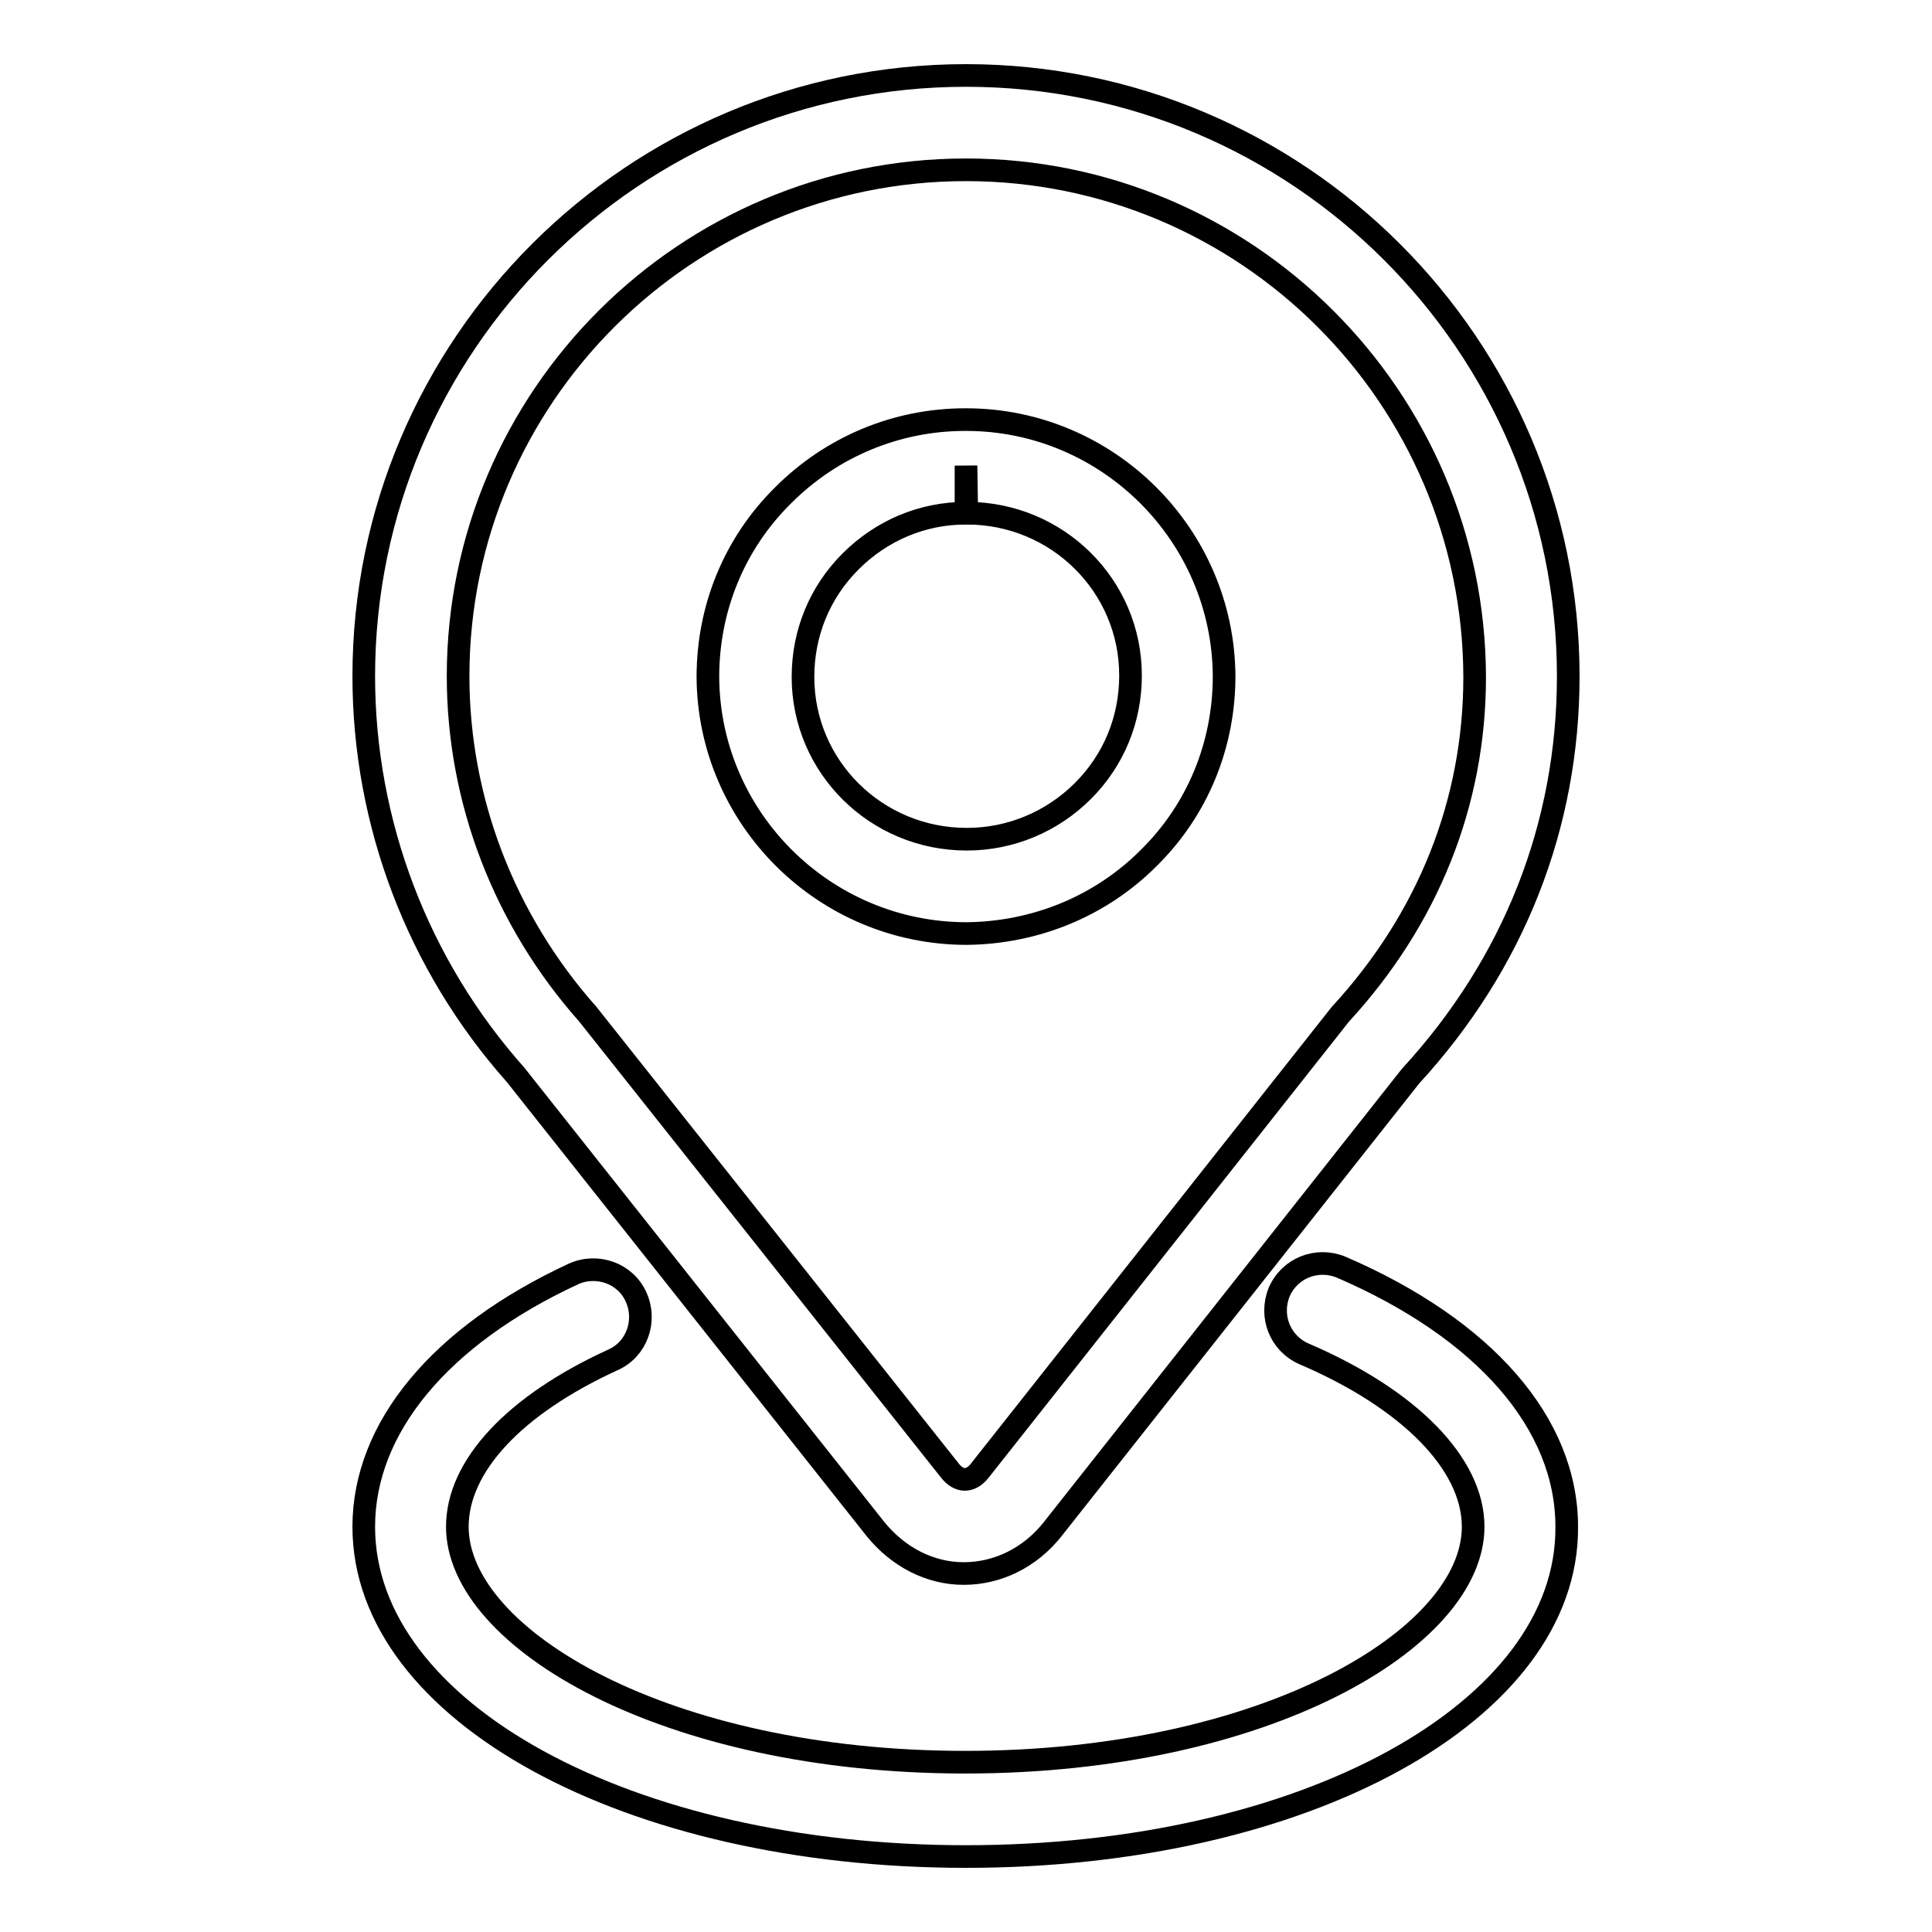
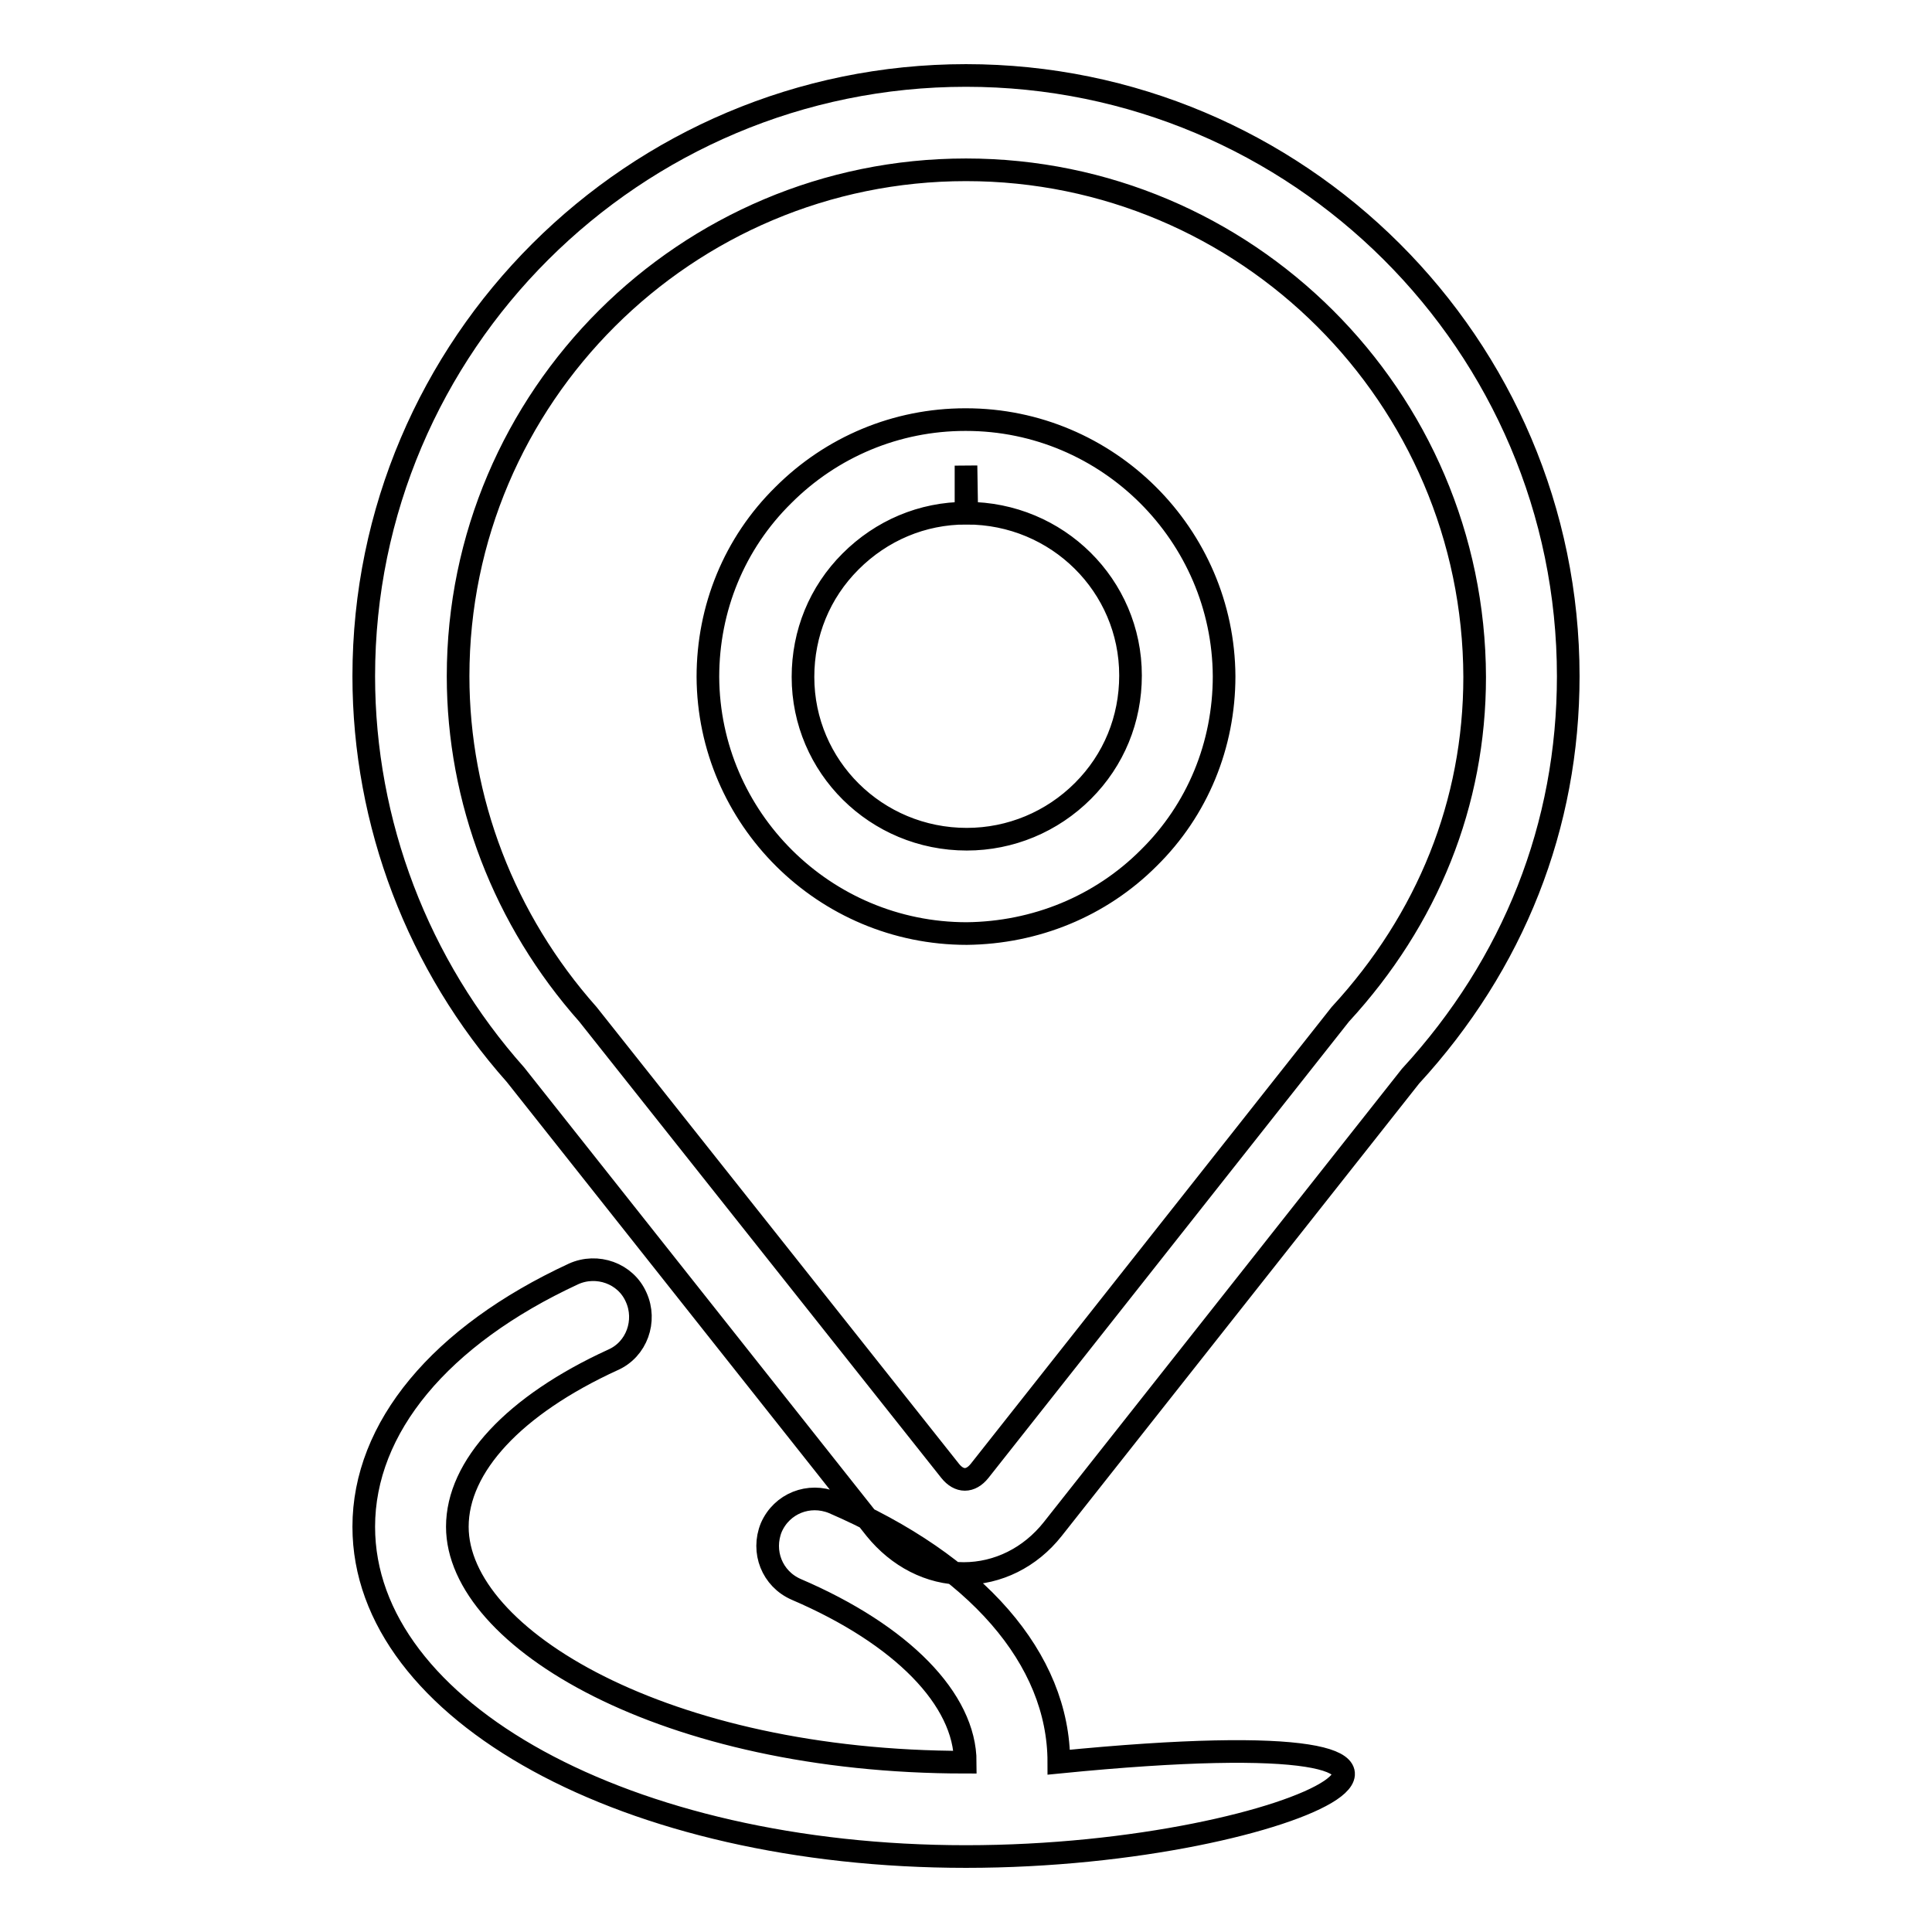
<svg xmlns="http://www.w3.org/2000/svg" version="1.1" x="0px" y="0px" viewBox="0 0 256 256" enable-background="new 0 0 256 256" xml:space="preserve">
  <g>
-     <path stroke-width="3" fill-opacity="0" stroke="#000000" d="M127.7,208.5L127.7,208.5c-4.5,0-8.7-2.2-11.7-5.9l-47.7-60.2c-12.9-14.5-20.1-33.3-20.1-52.8 C48.2,45.7,84,10,128,10c44,0,79.8,35.7,79.8,79.6c0,19.8-7.2,38.1-20.9,53l-47.4,60C136.5,206.4,132.2,208.5,127.7,208.5z  M128,22.5c-37.1,0-67.3,30.1-67.3,67.1c0,16.4,6.1,32.3,17.2,44.8l48,60.5c1.2,1.5,2.7,1.5,3.9,0l47.8-60.5 c11.6-12.6,17.8-28,17.8-44.7C195.3,52.6,165.1,22.5,128,22.5z M128.1,123.7c-18.9,0-34.2-15.3-34.3-34c0-9.1,3.5-17.7,10-24.1 c6.4-6.4,15-10,24.1-10h0.1c18.8,0,34.1,15.3,34.2,34c0,9.1-3.5,17.7-10,24.1C145.8,120.1,137.2,123.6,128.1,123.7z M128,61.7 l0,6.3c-5.8,0-11.2,2.3-15.3,6.4c-4.1,4.1-6.3,9.5-6.3,15.3c0,11.9,9.7,21.5,21.7,21.5c5.8,0,11.3-2.3,15.4-6.4 c4.1-4.1,6.3-9.5,6.3-15.3c0-11.9-9.7-21.5-21.7-21.5L128,61.7L128,61.7z M128,246c-44.8,0-79.8-19.2-79.8-43.7 c0-13.1,10.1-25.3,27.8-33.5c3.1-1.4,6.9-0.1,8.3,3.1c1.4,3.1,0.1,6.9-3.1,8.3c-13.1,6-20.6,14.1-20.6,22.1 c0,14.8,27.6,31.2,67.3,31.2s67.3-16.4,67.3-31.2c0-8.3-8.4-16.9-22.4-22.9c-3.2-1.4-4.6-5-3.3-8.2c1.4-3.2,5-4.6,8.2-3.3 c19,8.2,29.9,20.7,29.9,34.4C207.8,226.8,172.8,246,128,246z" />
+     <path stroke-width="3" fill-opacity="0" stroke="#000000" d="M127.7,208.5L127.7,208.5c-4.5,0-8.7-2.2-11.7-5.9l-47.7-60.2c-12.9-14.5-20.1-33.3-20.1-52.8 C48.2,45.7,84,10,128,10c44,0,79.8,35.7,79.8,79.6c0,19.8-7.2,38.1-20.9,53l-47.4,60C136.5,206.4,132.2,208.5,127.7,208.5z  M128,22.5c-37.1,0-67.3,30.1-67.3,67.1c0,16.4,6.1,32.3,17.2,44.8l48,60.5c1.2,1.5,2.7,1.5,3.9,0l47.8-60.5 c11.6-12.6,17.8-28,17.8-44.7C195.3,52.6,165.1,22.5,128,22.5z M128.1,123.7c-18.9,0-34.2-15.3-34.3-34c0-9.1,3.5-17.7,10-24.1 c6.4-6.4,15-10,24.1-10h0.1c18.8,0,34.1,15.3,34.2,34c0,9.1-3.5,17.7-10,24.1C145.8,120.1,137.2,123.6,128.1,123.7z M128,61.7 l0,6.3c-5.8,0-11.2,2.3-15.3,6.4c-4.1,4.1-6.3,9.5-6.3,15.3c0,11.9,9.7,21.5,21.7,21.5c5.8,0,11.3-2.3,15.4-6.4 c4.1-4.1,6.3-9.5,6.3-15.3c0-11.9-9.7-21.5-21.7-21.5L128,61.7L128,61.7z M128,246c-44.8,0-79.8-19.2-79.8-43.7 c0-13.1,10.1-25.3,27.8-33.5c3.1-1.4,6.9-0.1,8.3,3.1c1.4,3.1,0.1,6.9-3.1,8.3c-13.1,6-20.6,14.1-20.6,22.1 c0,14.8,27.6,31.2,67.3,31.2c0-8.3-8.4-16.9-22.4-22.9c-3.2-1.4-4.6-5-3.3-8.2c1.4-3.2,5-4.6,8.2-3.3 c19,8.2,29.9,20.7,29.9,34.4C207.8,226.8,172.8,246,128,246z" />
  </g>
</svg>